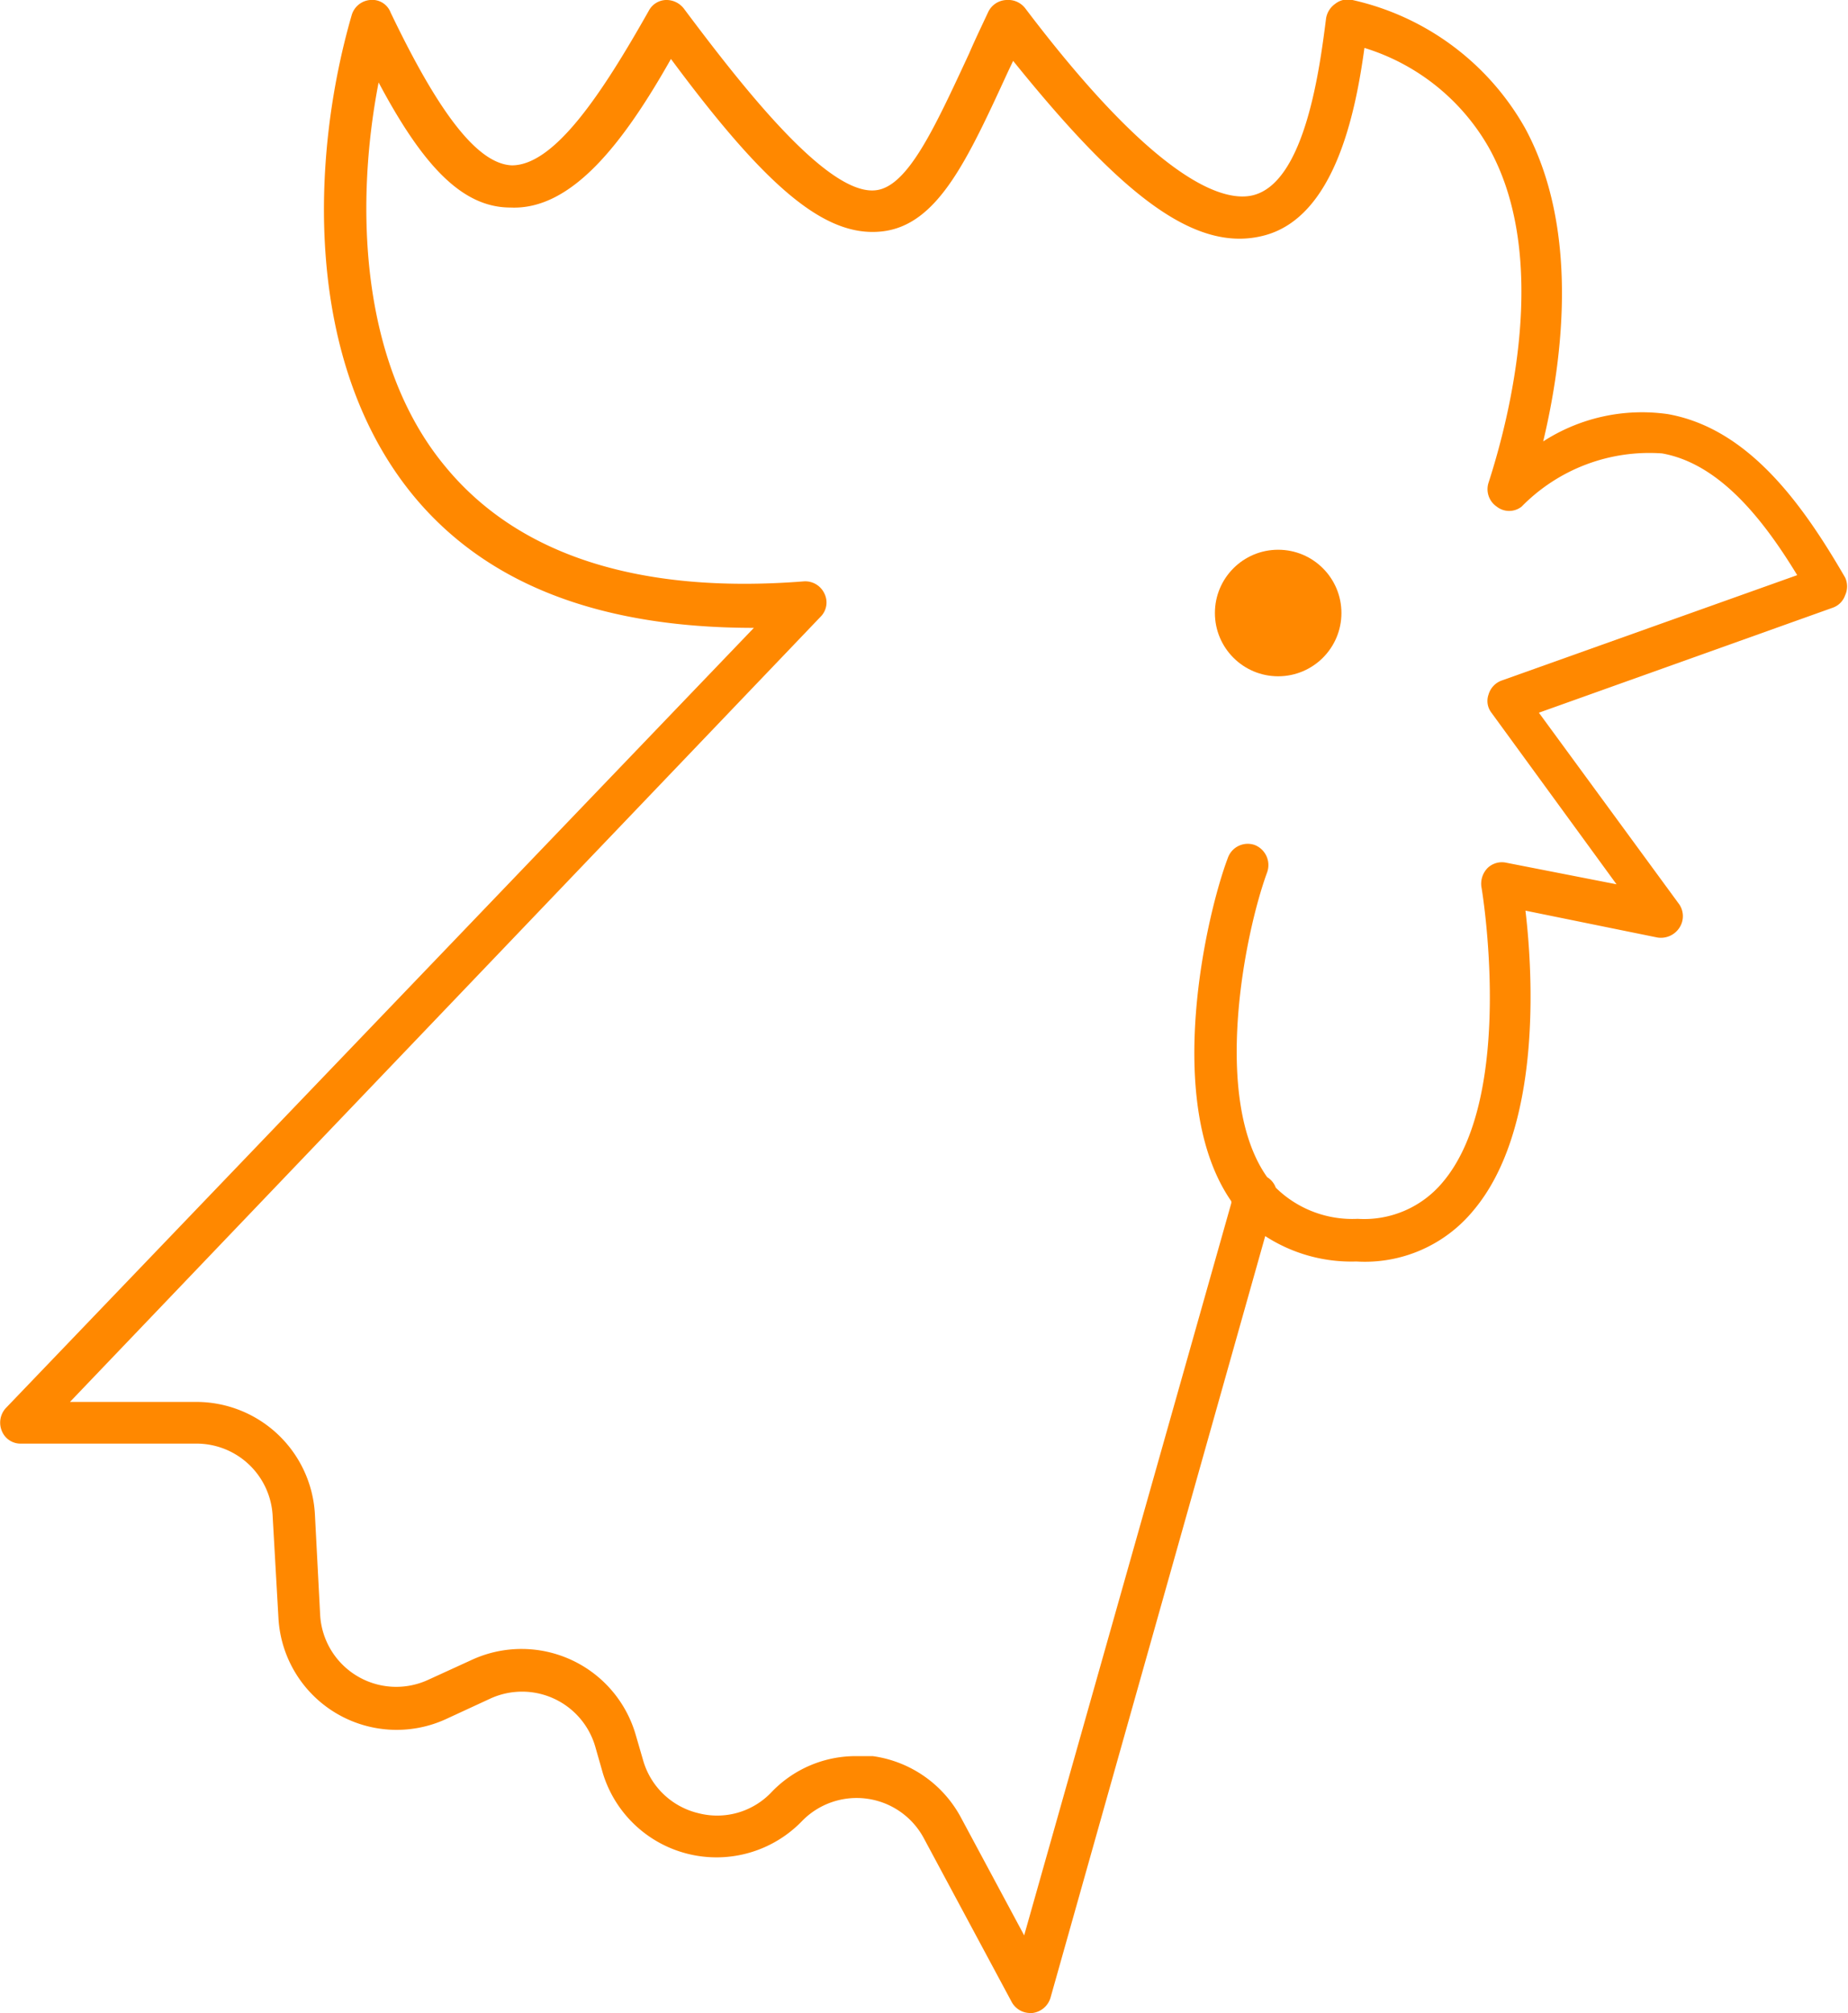
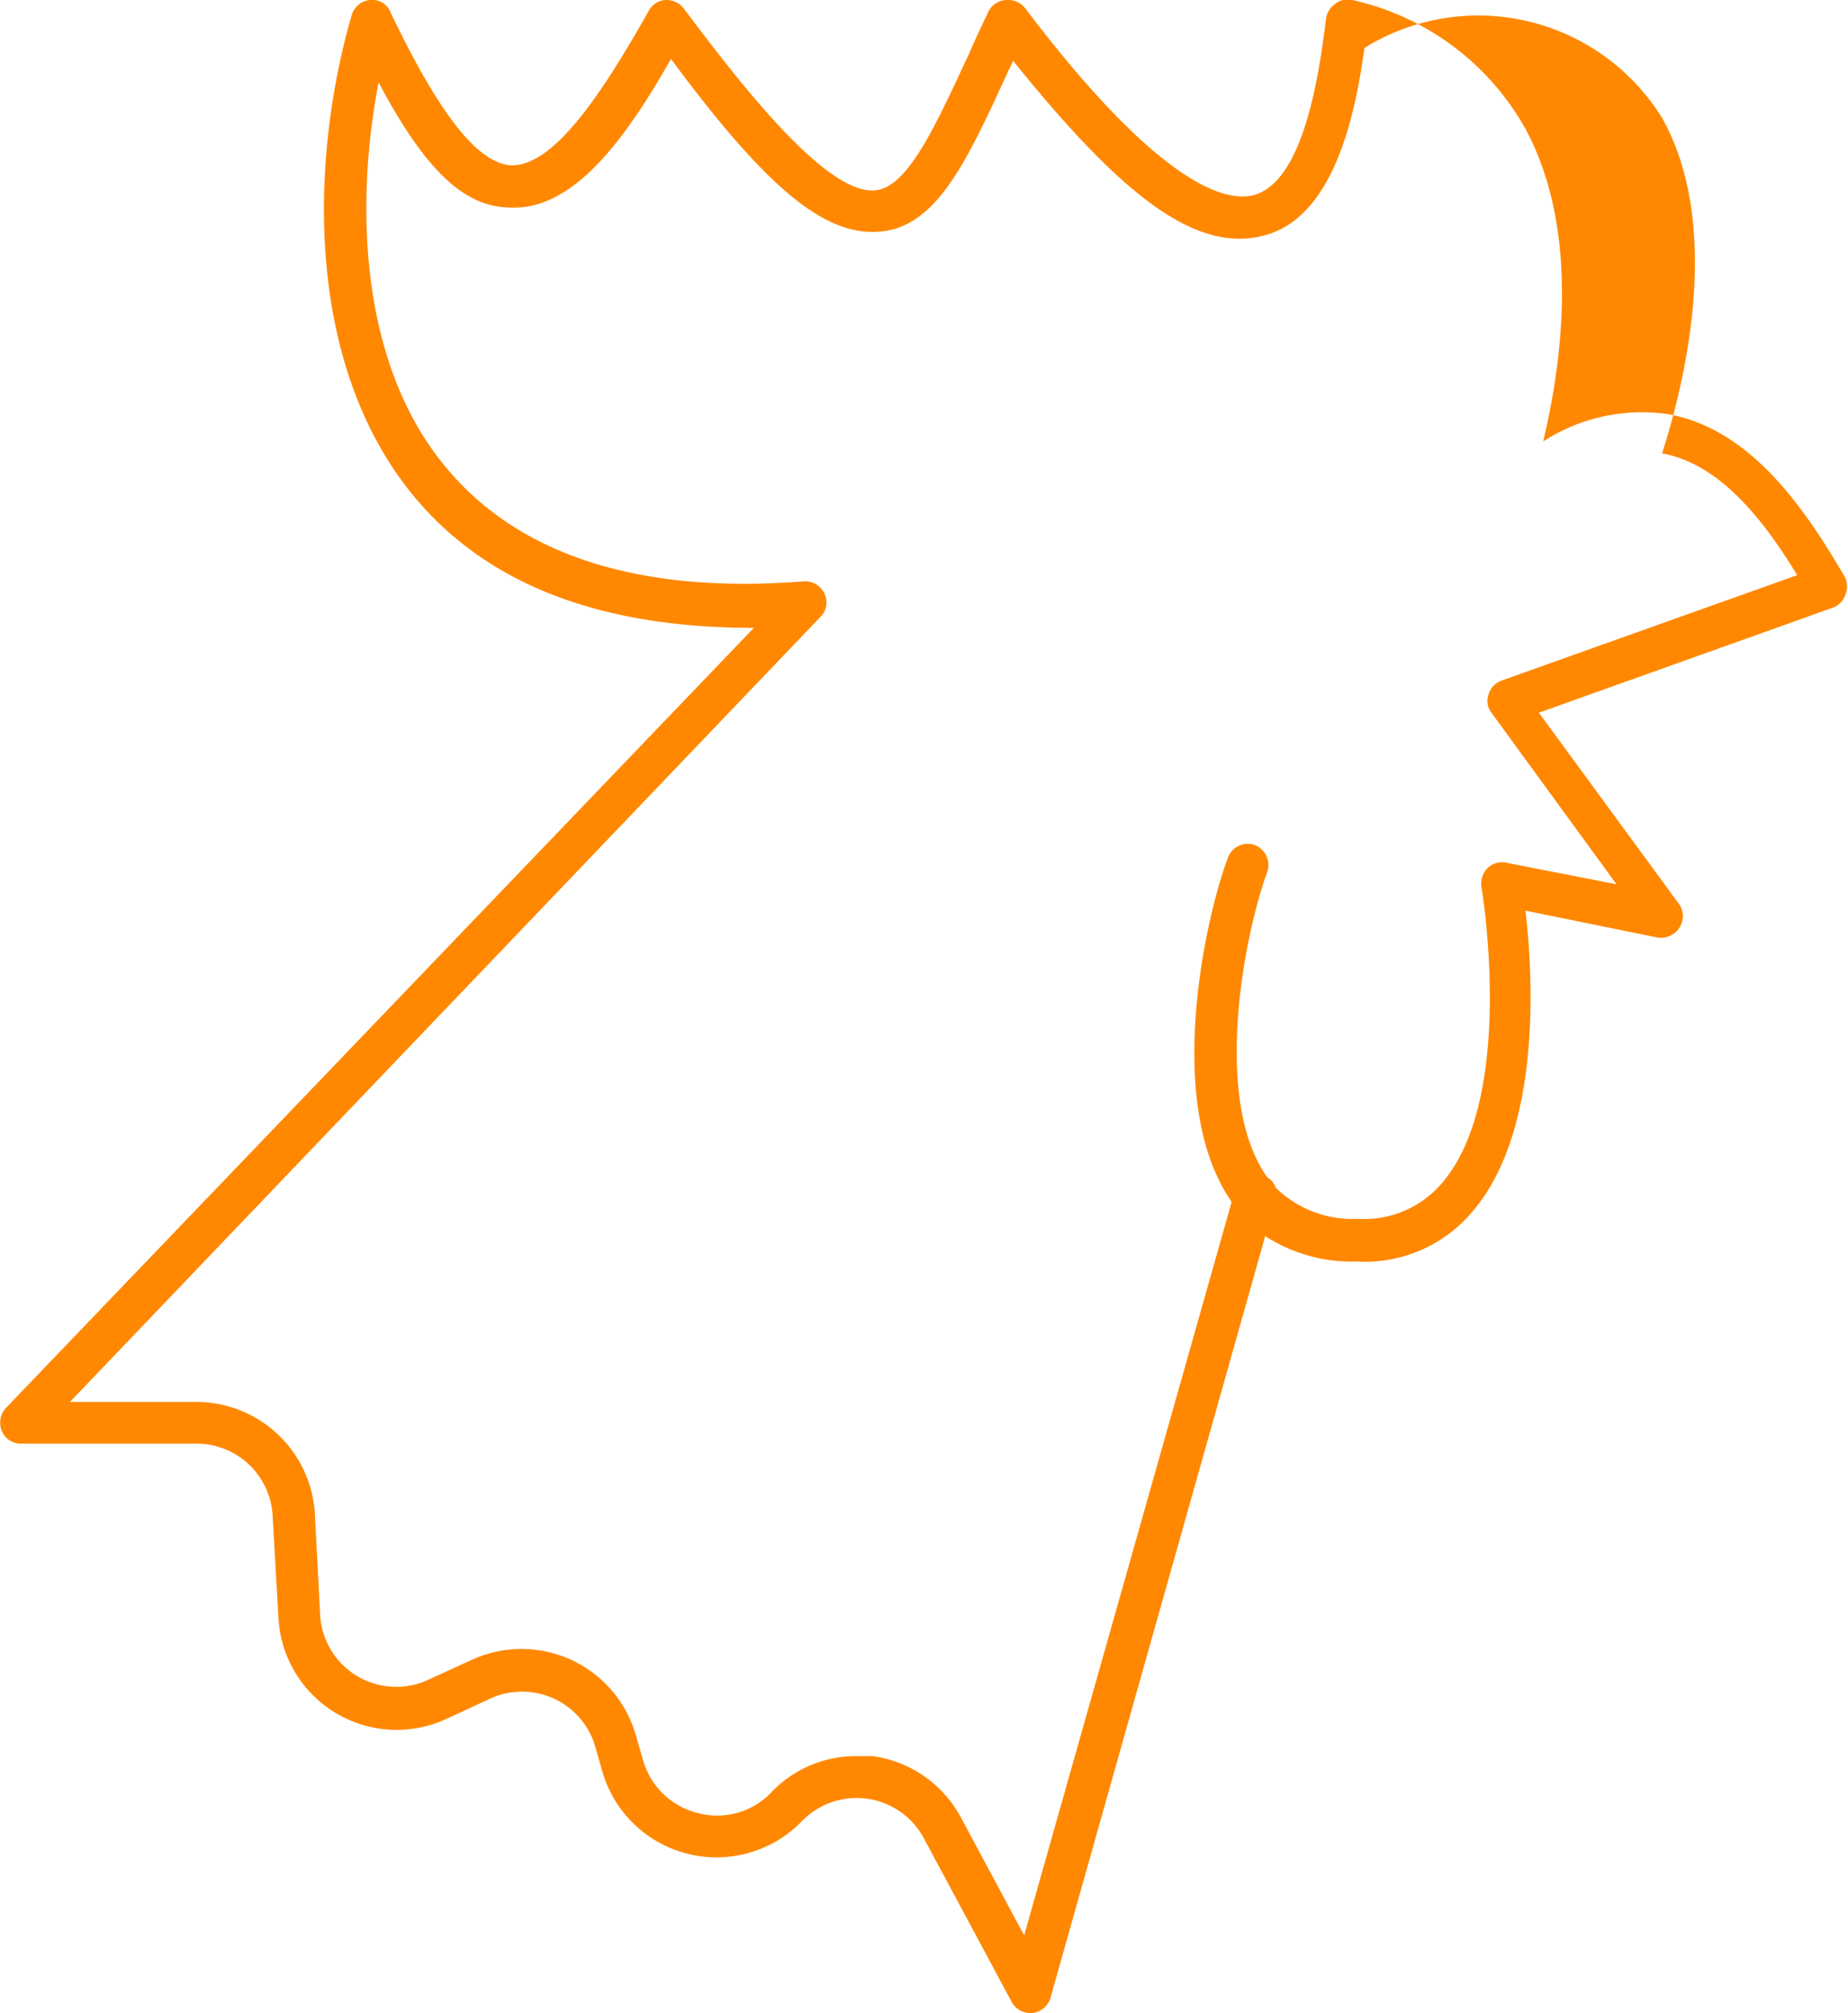
<svg xmlns="http://www.w3.org/2000/svg" viewBox="0 0 38.56 42">
  <title>fabrication-fr</title>
  <g>
-     <path d="M21.49,42a.44.44,0,0,1-.38-.23l-1.83-3.41A1.59,1.59,0,0,0,16.73,38a2.48,2.48,0,0,1-4.15-1l-.16-.56a1.59,1.59,0,0,0-2.19-1l-.93.43a2.47,2.47,0,0,1-3.49-2.11l-.12-2.11A1.59,1.59,0,0,0,4.1,30.12H.44a.42.42,0,0,1-.4-.26.45.45,0,0,1,.08-.48L15.73,13.1c-3.2,0-5.59-.9-7.13-2.79-2.25-2.77-2.13-7-1.26-10A.44.44,0,0,1,7.72,0a.41.41,0,0,1,.43.26c1,2.09,1.81,3.16,2.53,3.19.9,0,1.9-1.53,2.86-3.23A.42.42,0,0,1,13.89,0a.46.46,0,0,1,.38.18c1.25,1.67,3,3.9,4,3.79.67-.07,1.23-1.3,1.95-2.85.12-.28.26-.57.4-.87A.44.44,0,0,1,21,0a.45.45,0,0,1,.39.17c2.84,3.75,4.21,4.05,4.77,3.9,1.08-.29,1.38-2.67,1.51-3.69a.46.46,0,0,1,.19-.3A.42.42,0,0,1,28.22,0a5.51,5.51,0,0,1,3.6,2.67c1.13,2.08.8,4.78.38,6.54a3.8,3.8,0,0,1,2.6-.57c1.69.3,2.82,1.89,3.7,3.41a.44.44,0,0,1,0,.37.42.42,0,0,1-.26.26l-6.13,2.19,2.93,4a.44.44,0,0,1,0,.49.46.46,0,0,1-.46.2L31.83,19c.16,1.35.34,4.57-1.09,6.26a2.93,2.93,0,0,1-2.44,1.06,3.3,3.3,0,0,1-1.9-.53L21.92,41.68a.45.45,0,0,1-.38.32Zm-3.62-5.36.34,0a2.47,2.47,0,0,1,1.84,1.28l1.32,2.46,4.32-15.27a.1.1,0,0,0,0-.05c-1.43-2.07-.51-6-.07-7.16a.44.44,0,0,1,.56-.27.45.45,0,0,1,.26.57c-.48,1.31-1.15,4.74,0,6.36l0,0a.43.43,0,0,1,.18.22,2.28,2.28,0,0,0,1.71.65,2.13,2.13,0,0,0,1.77-.76c1.54-1.81.82-6.13.81-6.17a.47.47,0,0,1,.13-.39.43.43,0,0,1,.39-.11l2.3.45-2.61-3.58a.4.4,0,0,1-.06-.38.44.44,0,0,1,.27-.29l6.17-2.2c-.73-1.2-1.64-2.33-2.82-2.54a3.73,3.73,0,0,0-2.93,1.11.42.42,0,0,1-.52,0,.44.44,0,0,1-.17-.5c.43-1.33,1.3-4.69,0-7A4.51,4.51,0,0,0,28.47,1c-.19,1.39-.63,3.52-2.08,3.91s-3-.85-5.25-3.64l-.1.21c-.86,1.87-1.48,3.23-2.65,3.35S16,3.93,14,1.23C13,3,11.92,4.39,10.65,4.33c-1,0-1.82-.86-2.75-2.61-.5,2.58-.38,5.87,1.38,8,1.52,1.86,4.05,2.68,7.49,2.41a.44.44,0,0,1,.43.25.42.42,0,0,1-.08.49L1.46,29.25H4.1a2.48,2.48,0,0,1,2.47,2.33l.11,2.11a1.59,1.59,0,0,0,2.25,1.36l.94-.43a2.48,2.48,0,0,1,3.39,1.56l.16.55a1.58,1.58,0,0,0,1.15,1.1,1.56,1.56,0,0,0,1.53-.44A2.43,2.43,0,0,1,17.87,36.64Z" fill="#f80" />
-     <circle cx="26.67" cy="12.79" r="1.32" fill="#f80" />
+     <path d="M21.49,42a.44.44,0,0,1-.38-.23l-1.83-3.41A1.59,1.59,0,0,0,16.73,38a2.48,2.48,0,0,1-4.15-1l-.16-.56a1.59,1.59,0,0,0-2.19-1l-.93.43a2.47,2.47,0,0,1-3.49-2.11l-.12-2.11A1.59,1.59,0,0,0,4.1,30.12H.44a.42.42,0,0,1-.4-.26.45.45,0,0,1,.08-.48L15.73,13.1c-3.2,0-5.59-.9-7.13-2.79-2.25-2.77-2.13-7-1.26-10A.44.44,0,0,1,7.72,0a.41.41,0,0,1,.43.26c1,2.09,1.81,3.16,2.53,3.19.9,0,1.9-1.53,2.86-3.23A.42.42,0,0,1,13.89,0a.46.46,0,0,1,.38.18c1.25,1.67,3,3.9,4,3.79.67-.07,1.23-1.3,1.95-2.85.12-.28.26-.57.4-.87A.44.44,0,0,1,21,0a.45.45,0,0,1,.39.17c2.84,3.75,4.21,4.05,4.77,3.9,1.08-.29,1.38-2.67,1.51-3.69a.46.46,0,0,1,.19-.3A.42.42,0,0,1,28.22,0a5.51,5.51,0,0,1,3.6,2.67c1.13,2.08.8,4.78.38,6.54a3.8,3.8,0,0,1,2.6-.57c1.69.3,2.82,1.89,3.7,3.41a.44.44,0,0,1,0,.37.42.42,0,0,1-.26.26l-6.13,2.19,2.93,4a.44.44,0,0,1,0,.49.46.46,0,0,1-.46.2L31.83,19c.16,1.35.34,4.57-1.09,6.26a2.93,2.93,0,0,1-2.44,1.06,3.3,3.3,0,0,1-1.9-.53L21.92,41.68a.45.45,0,0,1-.38.32Zm-3.62-5.36.34,0a2.47,2.47,0,0,1,1.84,1.28l1.32,2.46,4.32-15.27a.1.1,0,0,0,0-.05c-1.43-2.07-.51-6-.07-7.16a.44.44,0,0,1,.56-.27.45.45,0,0,1,.26.57c-.48,1.31-1.15,4.74,0,6.36l0,0a.43.43,0,0,1,.18.22,2.28,2.28,0,0,0,1.71.65,2.13,2.13,0,0,0,1.77-.76c1.54-1.81.82-6.13.81-6.17a.47.47,0,0,1,.13-.39.43.43,0,0,1,.39-.11l2.3.45-2.61-3.58a.4.4,0,0,1-.06-.38.44.44,0,0,1,.27-.29l6.17-2.2c-.73-1.2-1.64-2.33-2.82-2.54c.43-1.33,1.3-4.69,0-7A4.51,4.51,0,0,0,28.47,1c-.19,1.39-.63,3.52-2.08,3.91s-3-.85-5.25-3.64l-.1.21c-.86,1.87-1.48,3.23-2.65,3.35S16,3.93,14,1.23C13,3,11.92,4.39,10.65,4.33c-1,0-1.82-.86-2.75-2.61-.5,2.58-.38,5.87,1.38,8,1.52,1.86,4.05,2.68,7.49,2.41a.44.44,0,0,1,.43.25.42.42,0,0,1-.08.49L1.46,29.25H4.1a2.48,2.48,0,0,1,2.47,2.33l.11,2.11a1.59,1.59,0,0,0,2.25,1.36l.94-.43a2.48,2.48,0,0,1,3.39,1.56l.16.55a1.58,1.58,0,0,0,1.15,1.1,1.56,1.56,0,0,0,1.53-.44A2.43,2.43,0,0,1,17.87,36.64Z" fill="#f80" />
  </g>
</svg>